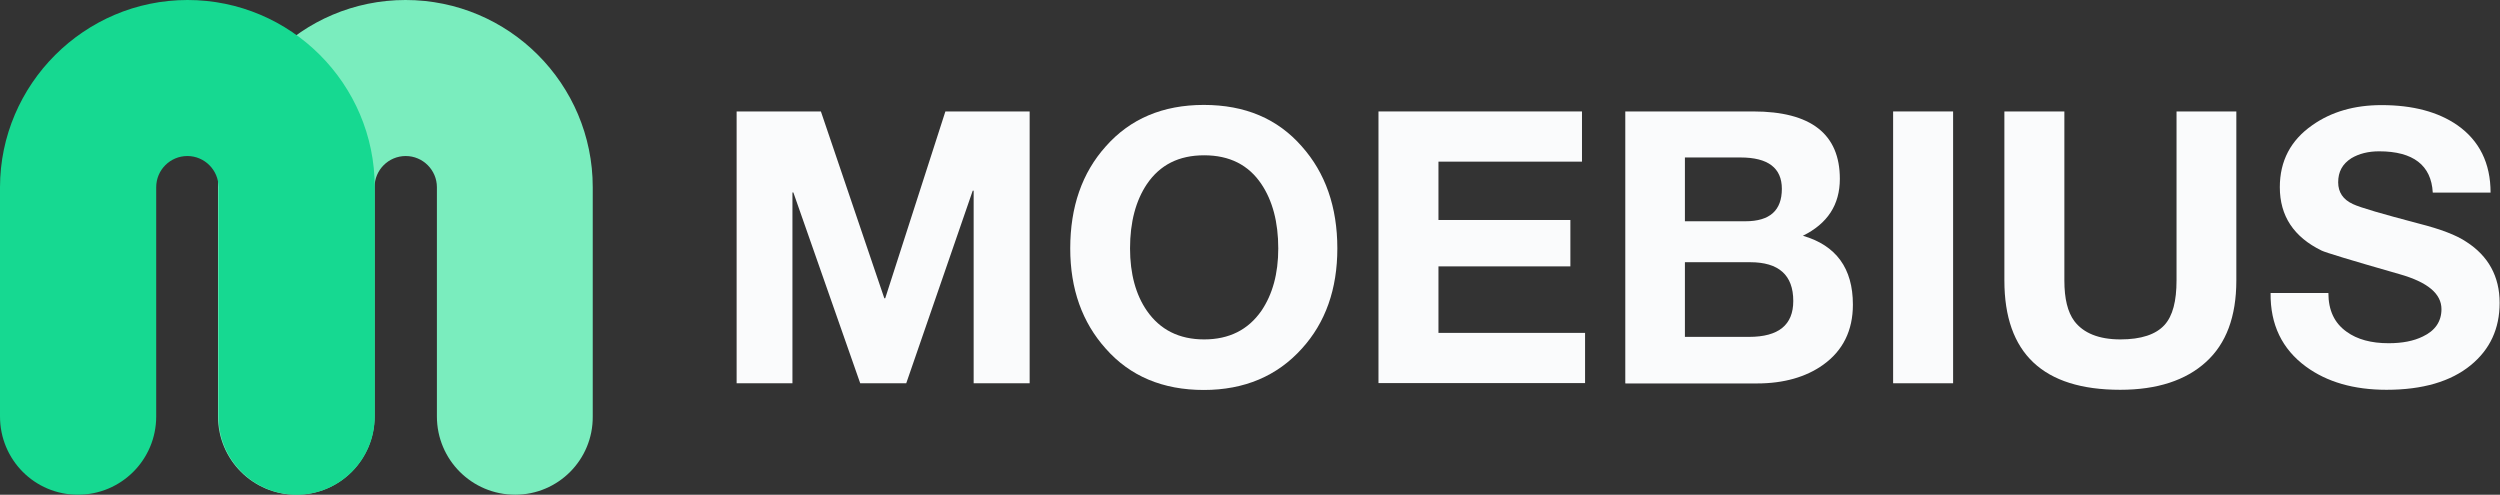
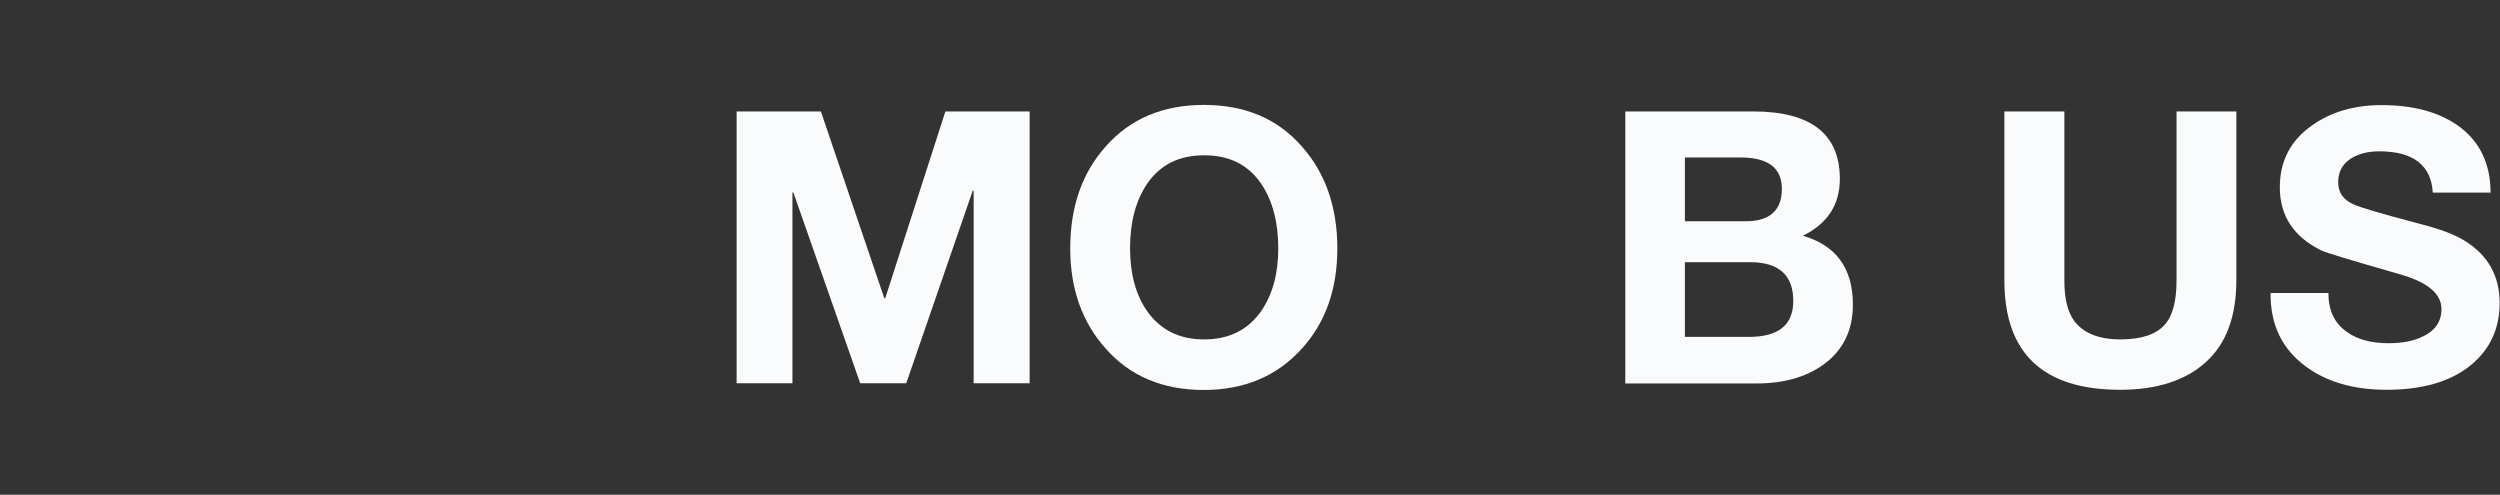
<svg xmlns="http://www.w3.org/2000/svg" version="1.1" id="Calque_1" x="0px" y="0px" viewBox="0 0 1379.6 273" style="enable-background:new 0 0 1379.6 273;" xml:space="preserve">
  <rect x="0" y="0" width="1379.6" height="273" fill="#333333" stroke="none" />
  <style type="text/css">
	.st0{fill:#7AEDBE;}
	.st1{fill:#16D991;}
	.st2{fill:#FAFBFC;}
</style>
  <g>
    <g>
-       <path class="st0" d="M284.3,273c-23.9,0-43.2-19.3-43.2-43.2V103.3c0-9.4-7.7-17.2-17.2-17.2s-17.2,7.7-17.2,17.2v126.5    c0,23.9-19.3,43.2-43.2,43.2s-43.2-19.3-43.2-43.2V103.3C120.5,46.3,166.8,0,223.8,0s103.3,46.3,103.3,103.3v126.5    C327.3,253.7,308,273,284.3,273z" />
-     </g>
+       </g>
    <g>
-       <path class="st1" d="M163.8,273c-23.9,0-43.2-19.3-43.2-43.2V103.3c0-9.4-7.7-17.2-17.2-17.2s-17.2,7.7-17.2,17.2v126.5    c0,23.9-19.3,43.2-43.2,43.2S0,253.7,0,229.8V103.3C0.1,46.5,46.6,0,103.5,0s103.3,46.3,103.3,103.3v126.5    C206.8,253.7,187.5,273,163.8,273z" />
-     </g>
+       </g>
  </g>
  <g>
    <path class="st2" d="M406.5,211.5v-150H453l35,103.1h0.5l33.2-103.1h46.5v150h-30.9V105.2h-0.5l-36.7,106.3h-25.4l-36.9-105.3h-0.5   v105.3H406.5z" />
    <path class="st2" d="M590.6,137.1c0-22.9,6.5-41.7,19.6-56.3c13.5-15.3,31.6-22.9,54.1-22.9c22.8,0,40.7,7.6,54.1,22.9   c13,14.6,19.6,33.4,19.6,56.3c0,22.4-6.5,40.9-19.6,55.3c-13.6,15.1-31.7,22.8-54.1,22.8c-22.6,0-40.7-7.6-54.1-22.8   C597.2,177.9,590.6,159.5,590.6,137.1z M623.6,137.1c0,14,3.2,25.6,9.3,34.4c7.3,10.5,17.8,15.8,31.6,15.8s24.3-5.3,31.6-15.8   c6.1-9,9.3-20.4,9.3-34.4c0-14.6-3.2-26.4-9.3-35.5c-7.1-10.6-17.6-15.9-31.6-15.9c-14,0-24.4,5.3-31.6,15.9   C626.8,110.7,623.6,122.5,623.6,137.1z" />
-     <path class="st2" d="M760.7,211.5v-150h112.3v27.7h-79.2v32.2h72.8V147h-72.8v36.7h80.9v27.7H760.7z" />
    <path class="st2" d="M896.9,211.5v-150h70.6c31.9,0,47.8,12.5,47.8,37.2c0,14.3-6.8,24.7-20.4,31.4c18.3,5.3,27.6,17.9,27.6,38   c0,14.3-5.5,25.4-16.4,33.2c-9.5,6.8-21.8,10.3-36.5,10.3h-72.6V211.5z M929.8,87.1v35h33.4c13.5,0,20.1-6,20.1-17.9   c0-11.5-7.6-17.3-22.8-17.3h-30.7V87.1z M929.8,144.7v41.2h35.4c16.3,0,24.4-6.6,24.4-19.8c0-14.3-8-21.4-23.8-21.4L929.8,144.7   L929.8,144.7z" />
-     <path class="st2" d="M1044.7,211.5v-150h33.1v150H1044.7z" />
    <path class="st2" d="M1234.1,61.5v93.3c0,19.9-5.6,34.9-16.8,45c-11.1,10.1-26.9,15.3-47.3,15.3c-42.5,0-63.9-20.1-63.9-60.3V61.5   h33.1v93.3c0,10,1.8,17.4,5.5,22.4c5,6.6,13.5,10.1,25.4,10.1c11.5,0,19.6-2.7,24.4-8c4.5-5,6.6-13.1,6.6-24.6V61.5H1234.1z" />
    <path class="st2" d="M1253,161.7h31.9c0,9.5,3.3,16.6,10.1,21.4c5.8,4.2,13.5,6.3,23.1,6.3c7.6,0,13.8-1.2,18.9-3.7   c6.8-3.2,10.3-8.3,10.3-15.1c0-8.5-7.6-14.9-23.1-19.3c-26.6-7.6-41-12-43-13c-15.4-7.5-23.1-19.1-23.1-35c0-14.5,6-25.9,17.9-34.2   c10.6-7.5,23.4-11.1,38.2-11.1c17.3,0,31.2,3.7,41.9,11.1c12.1,8.5,18.3,20.9,18.3,37.2h-31.9c-0.8-15.1-10.8-22.8-29.6-22.8   c-6,0-11.1,1.3-15.3,3.8c-5,3.2-7.3,7.5-7.3,13.3c0,5.5,2.7,9.5,8.1,12c4.2,2,16.4,5.5,36.5,10.8c11.8,3,20.6,6.3,26.2,10.1   c12.1,7.8,18.3,19.1,18.3,33.6c0,14.3-5.3,25.7-15.9,34.4c-11.1,9.1-26.7,13.6-46.5,13.6c-18.1,0-32.9-4.3-44.5-12.8   C1259.3,192.6,1252.8,179.1,1253,161.7z" />
  </g>
</svg>